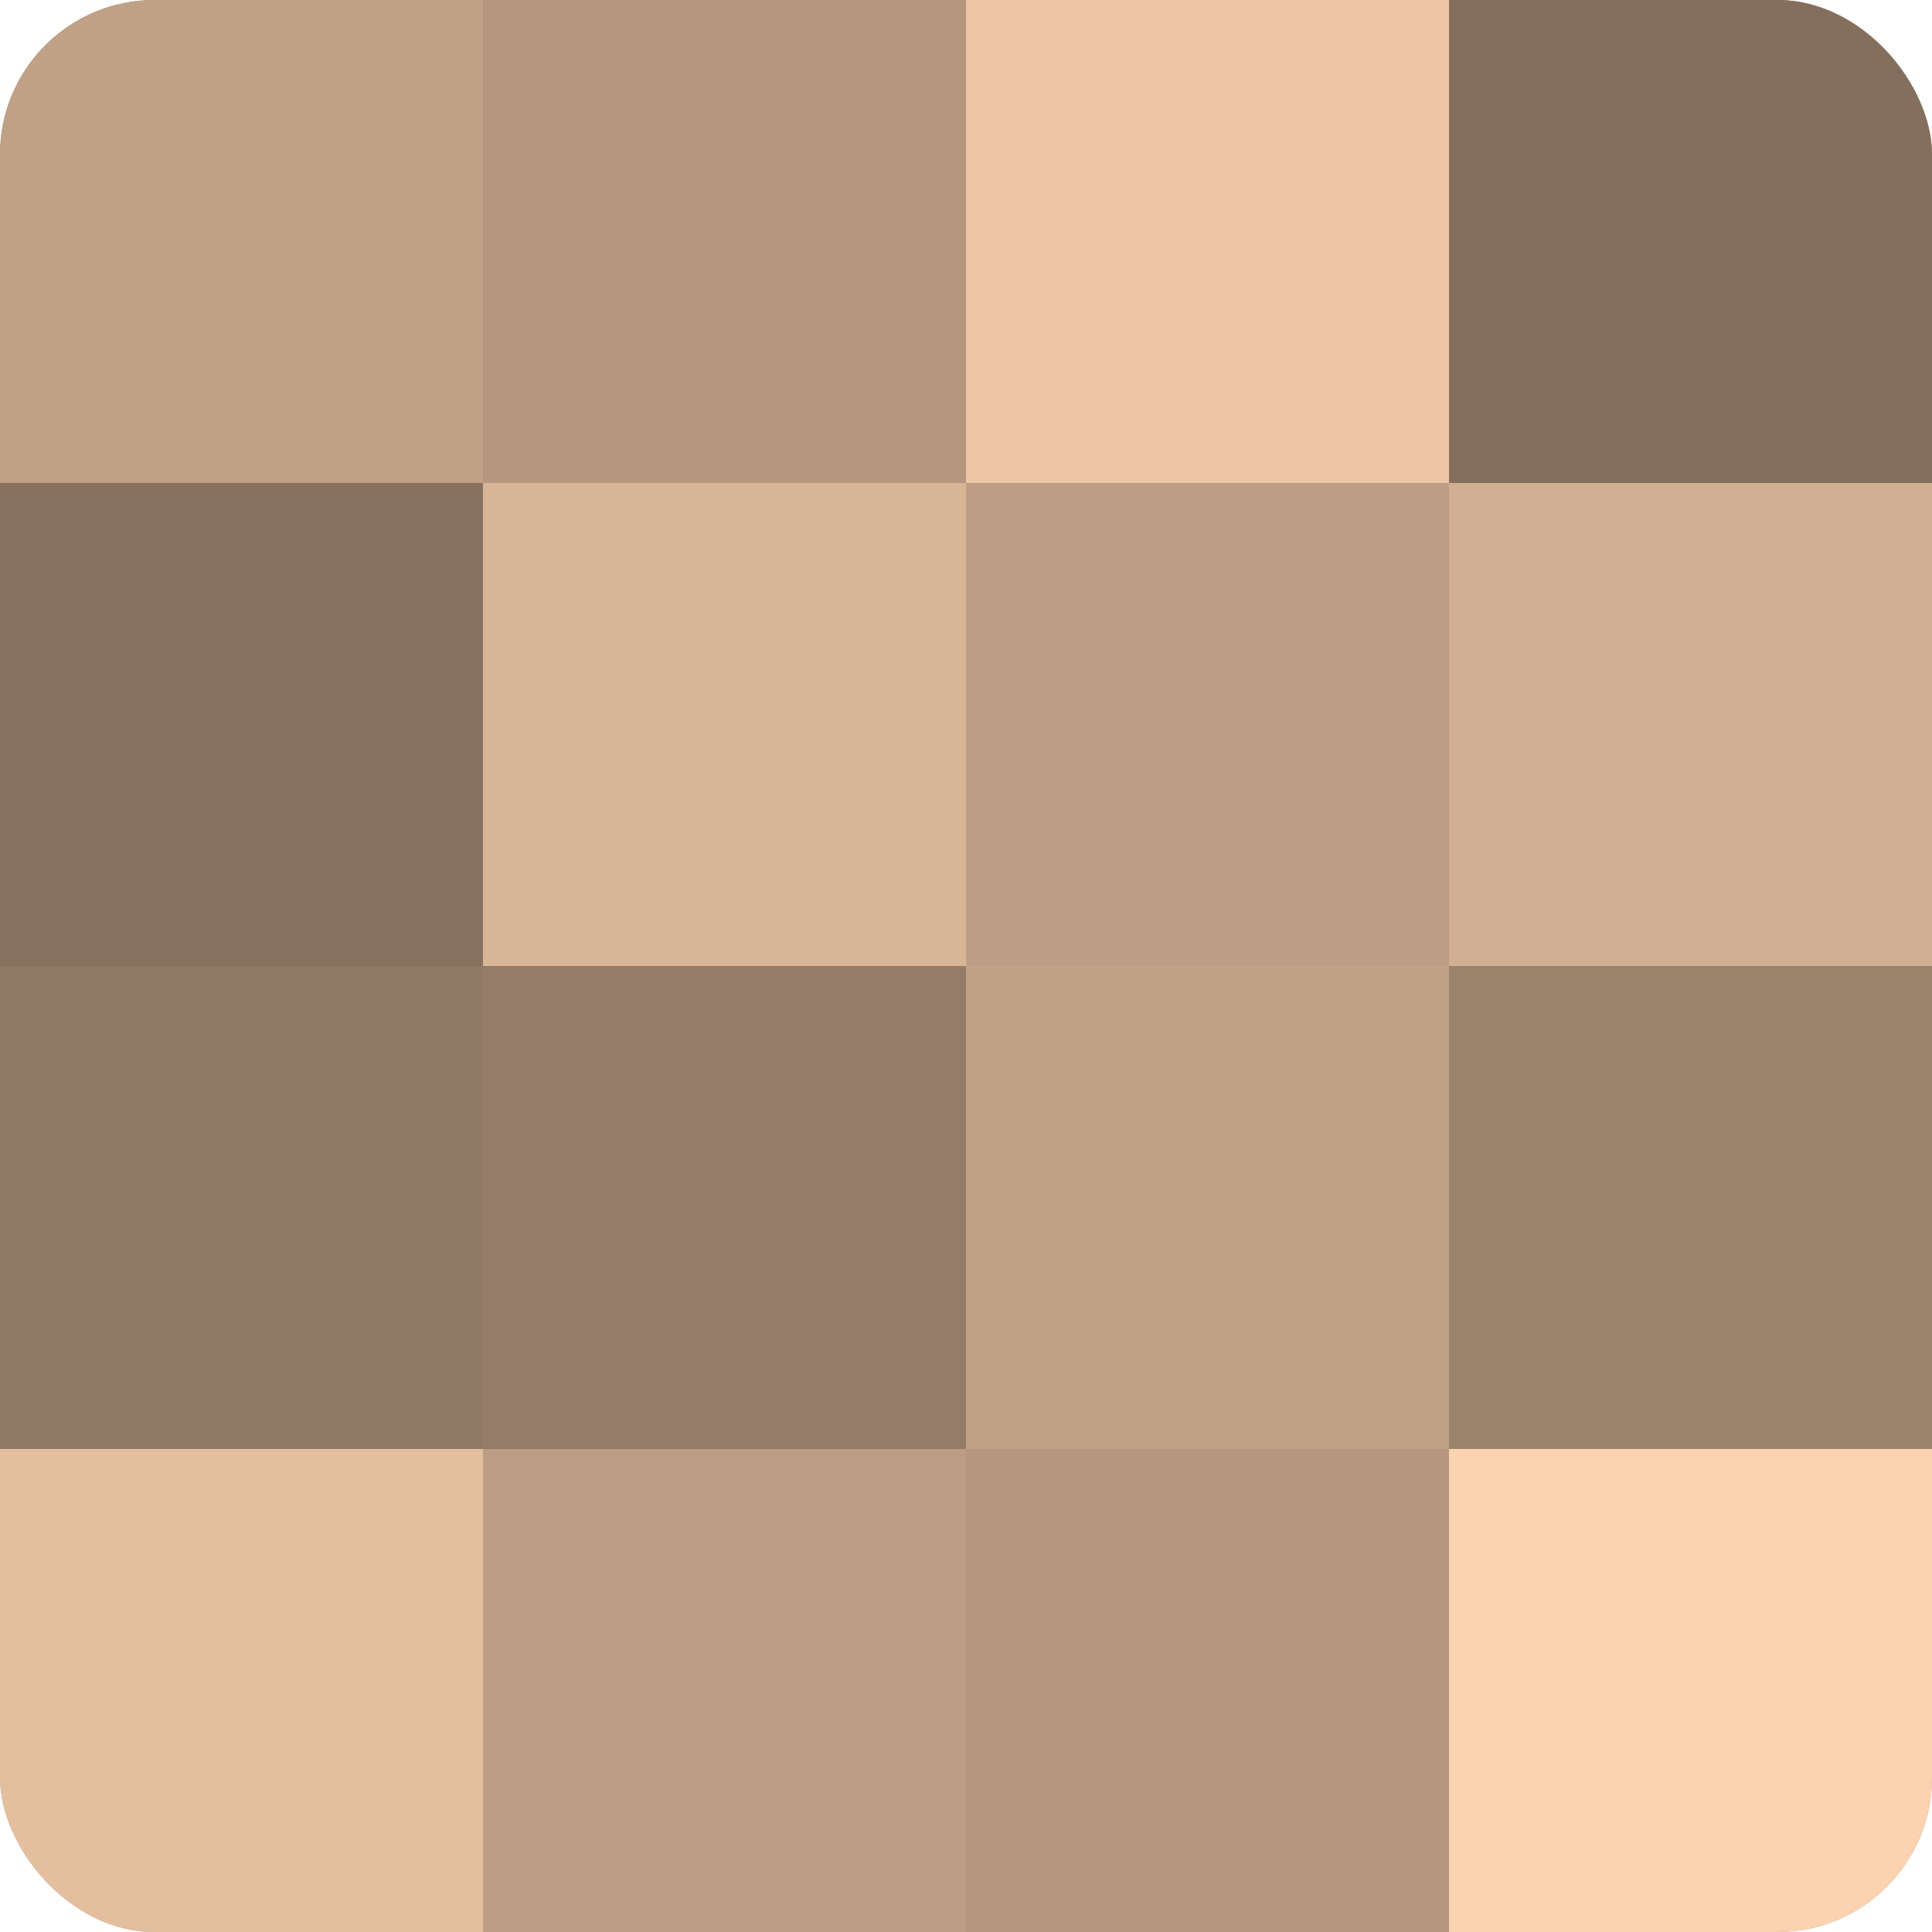
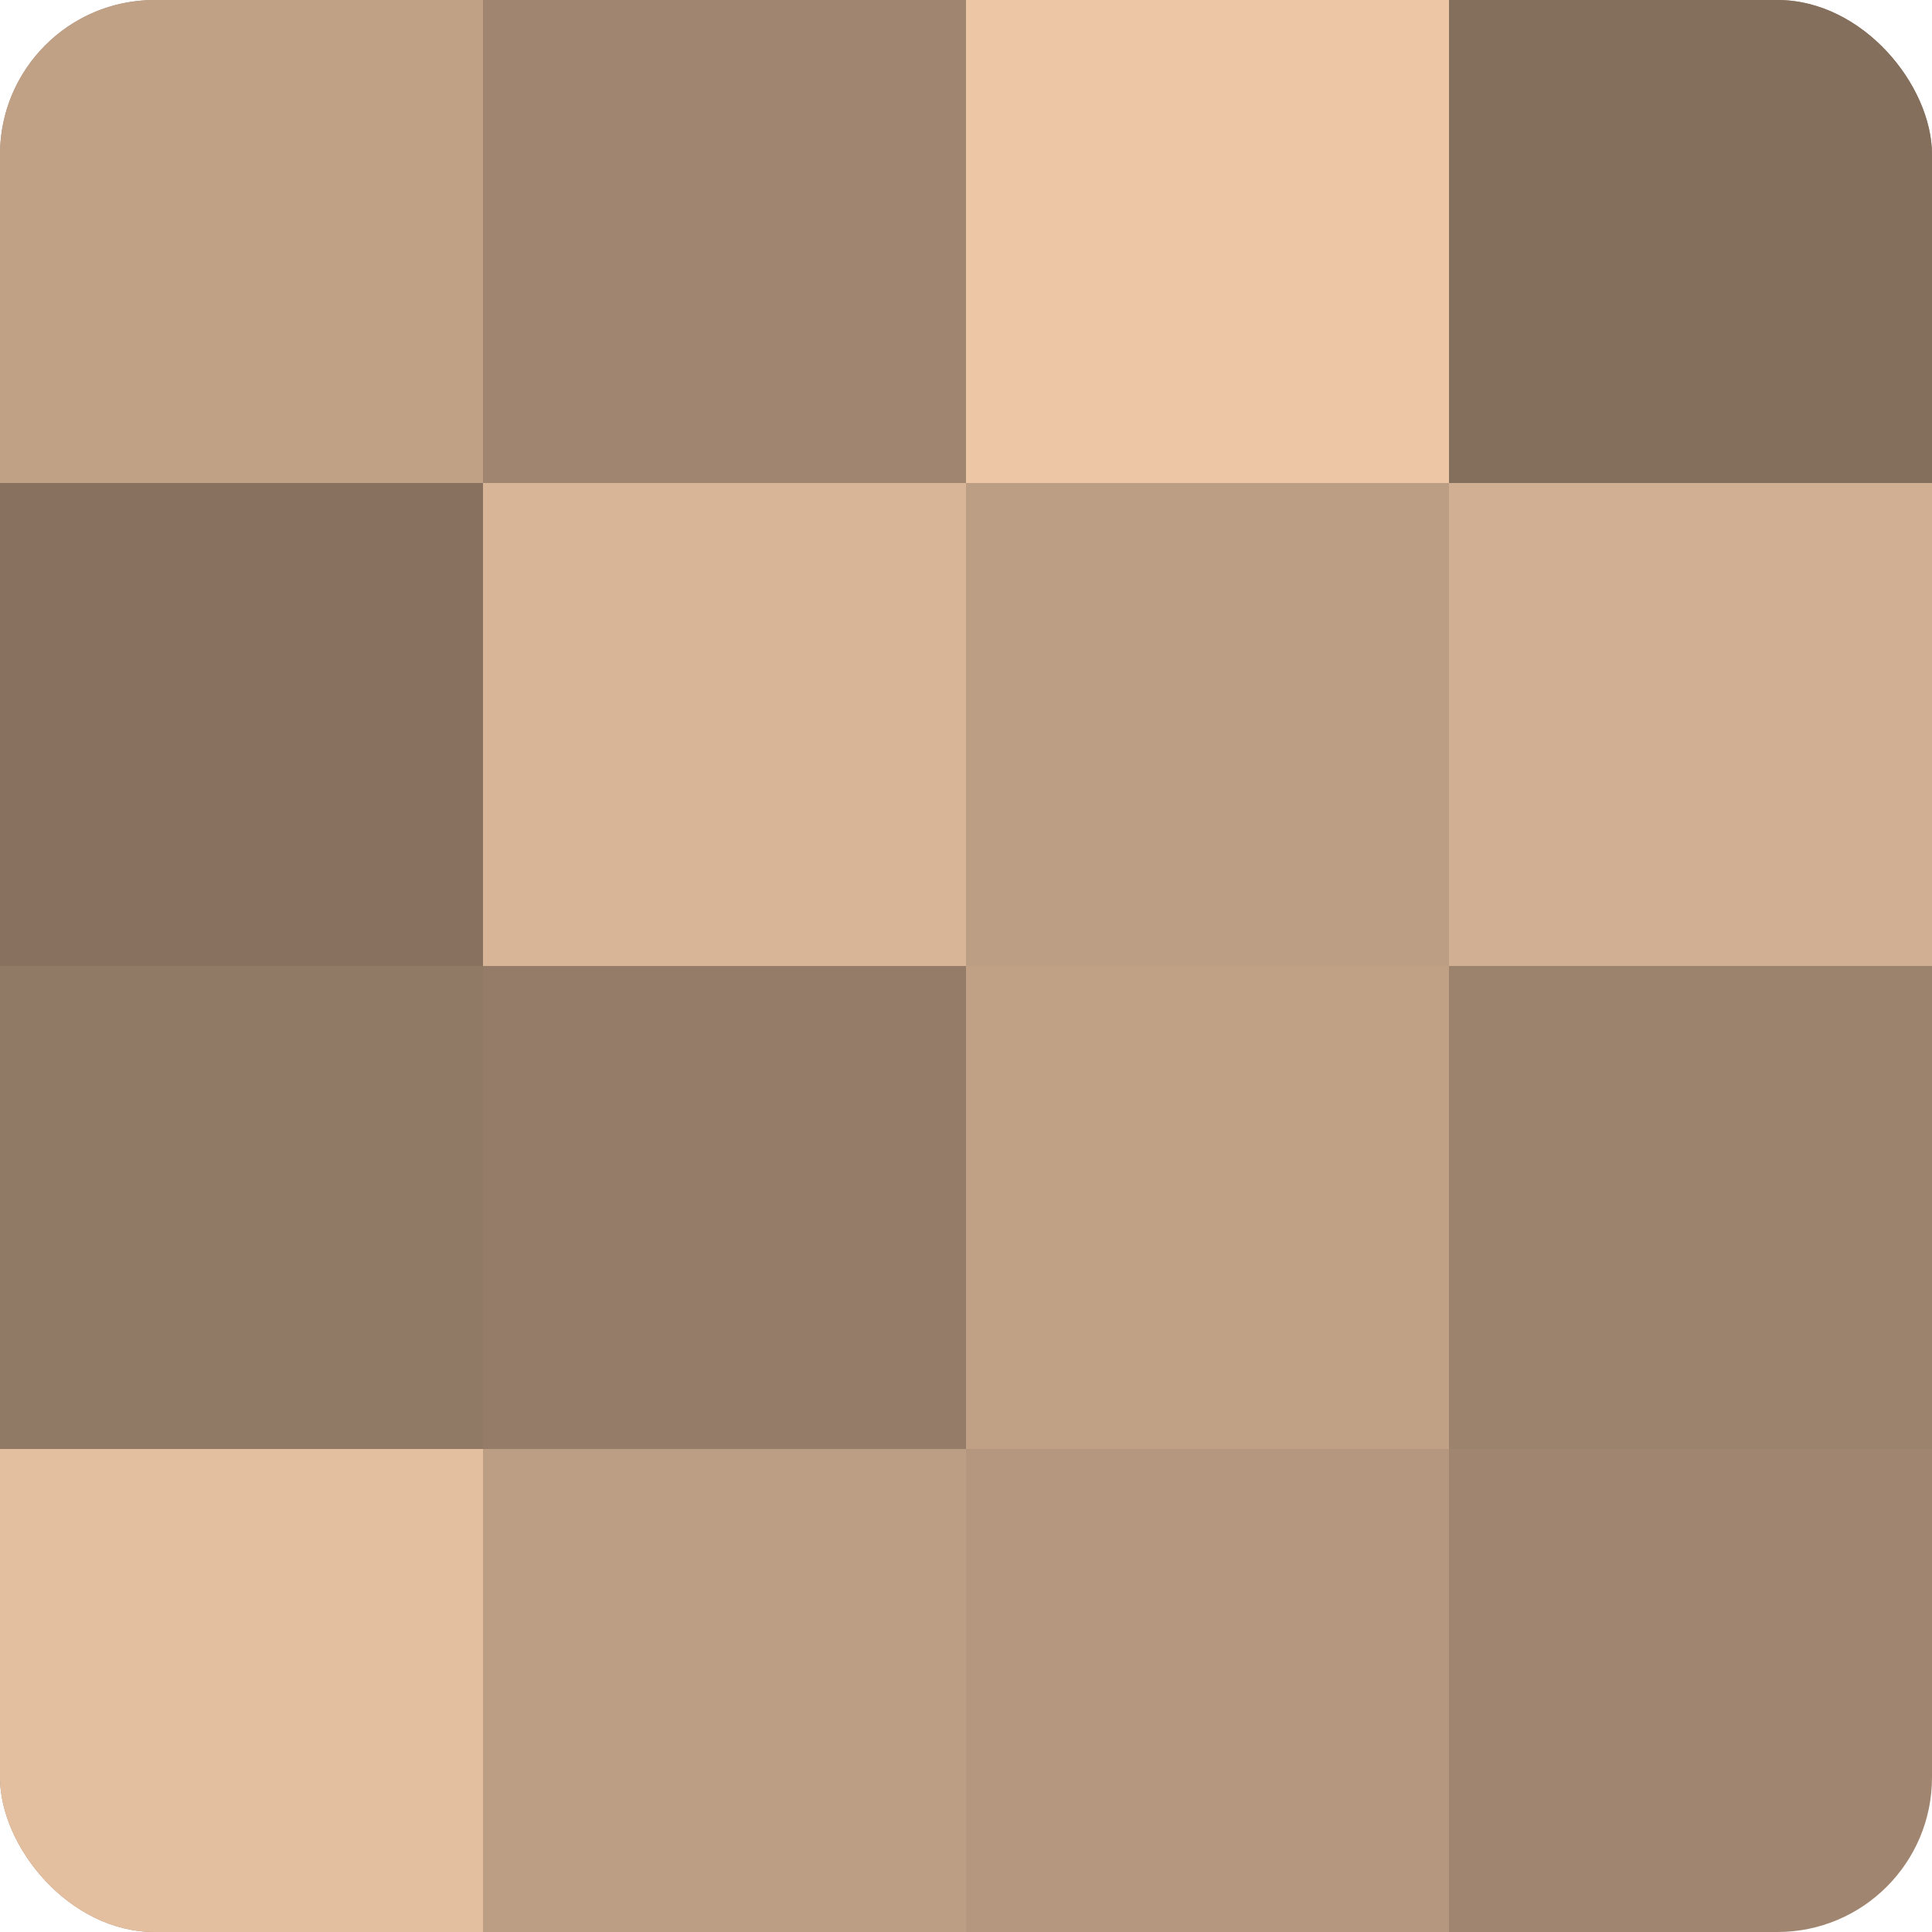
<svg xmlns="http://www.w3.org/2000/svg" width="60" height="60" viewBox="0 0 100 100" preserveAspectRatio="xMidYMid meet">
  <defs>
    <clipPath id="c" width="100" height="100">
      <rect width="100" height="100" rx="8" ry="8" />
    </clipPath>
  </defs>
  <g clip-path="url(#c)">
    <rect width="100" height="100" fill="#a08670" />
    <rect width="25" height="25" fill="#c0a186" />
    <rect y="25" width="25" height="25" fill="#88725f" />
    <rect y="50" width="25" height="25" fill="#907965" />
    <rect y="75" width="25" height="25" fill="#e4bf9f" />
-     <rect x="25" width="25" height="25" fill="#b4977e" />
    <rect x="25" y="25" width="25" height="25" fill="#d8b597" />
    <rect x="25" y="50" width="25" height="25" fill="#947c68" />
    <rect x="25" y="75" width="25" height="25" fill="#bc9e84" />
    <rect x="50" width="25" height="25" fill="#ecc6a5" />
    <rect x="50" y="25" width="25" height="25" fill="#bc9e84" />
    <rect x="50" y="50" width="25" height="25" fill="#c0a186" />
    <rect x="50" y="75" width="25" height="25" fill="#b4977e" />
    <rect x="75" width="25" height="25" fill="#846f5d" />
    <rect x="75" y="25" width="25" height="25" fill="#d0af92" />
    <rect x="75" y="50" width="25" height="25" fill="#9c836d" />
-     <rect x="75" y="75" width="25" height="25" fill="#fcd3b0" />
  </g>
</svg>